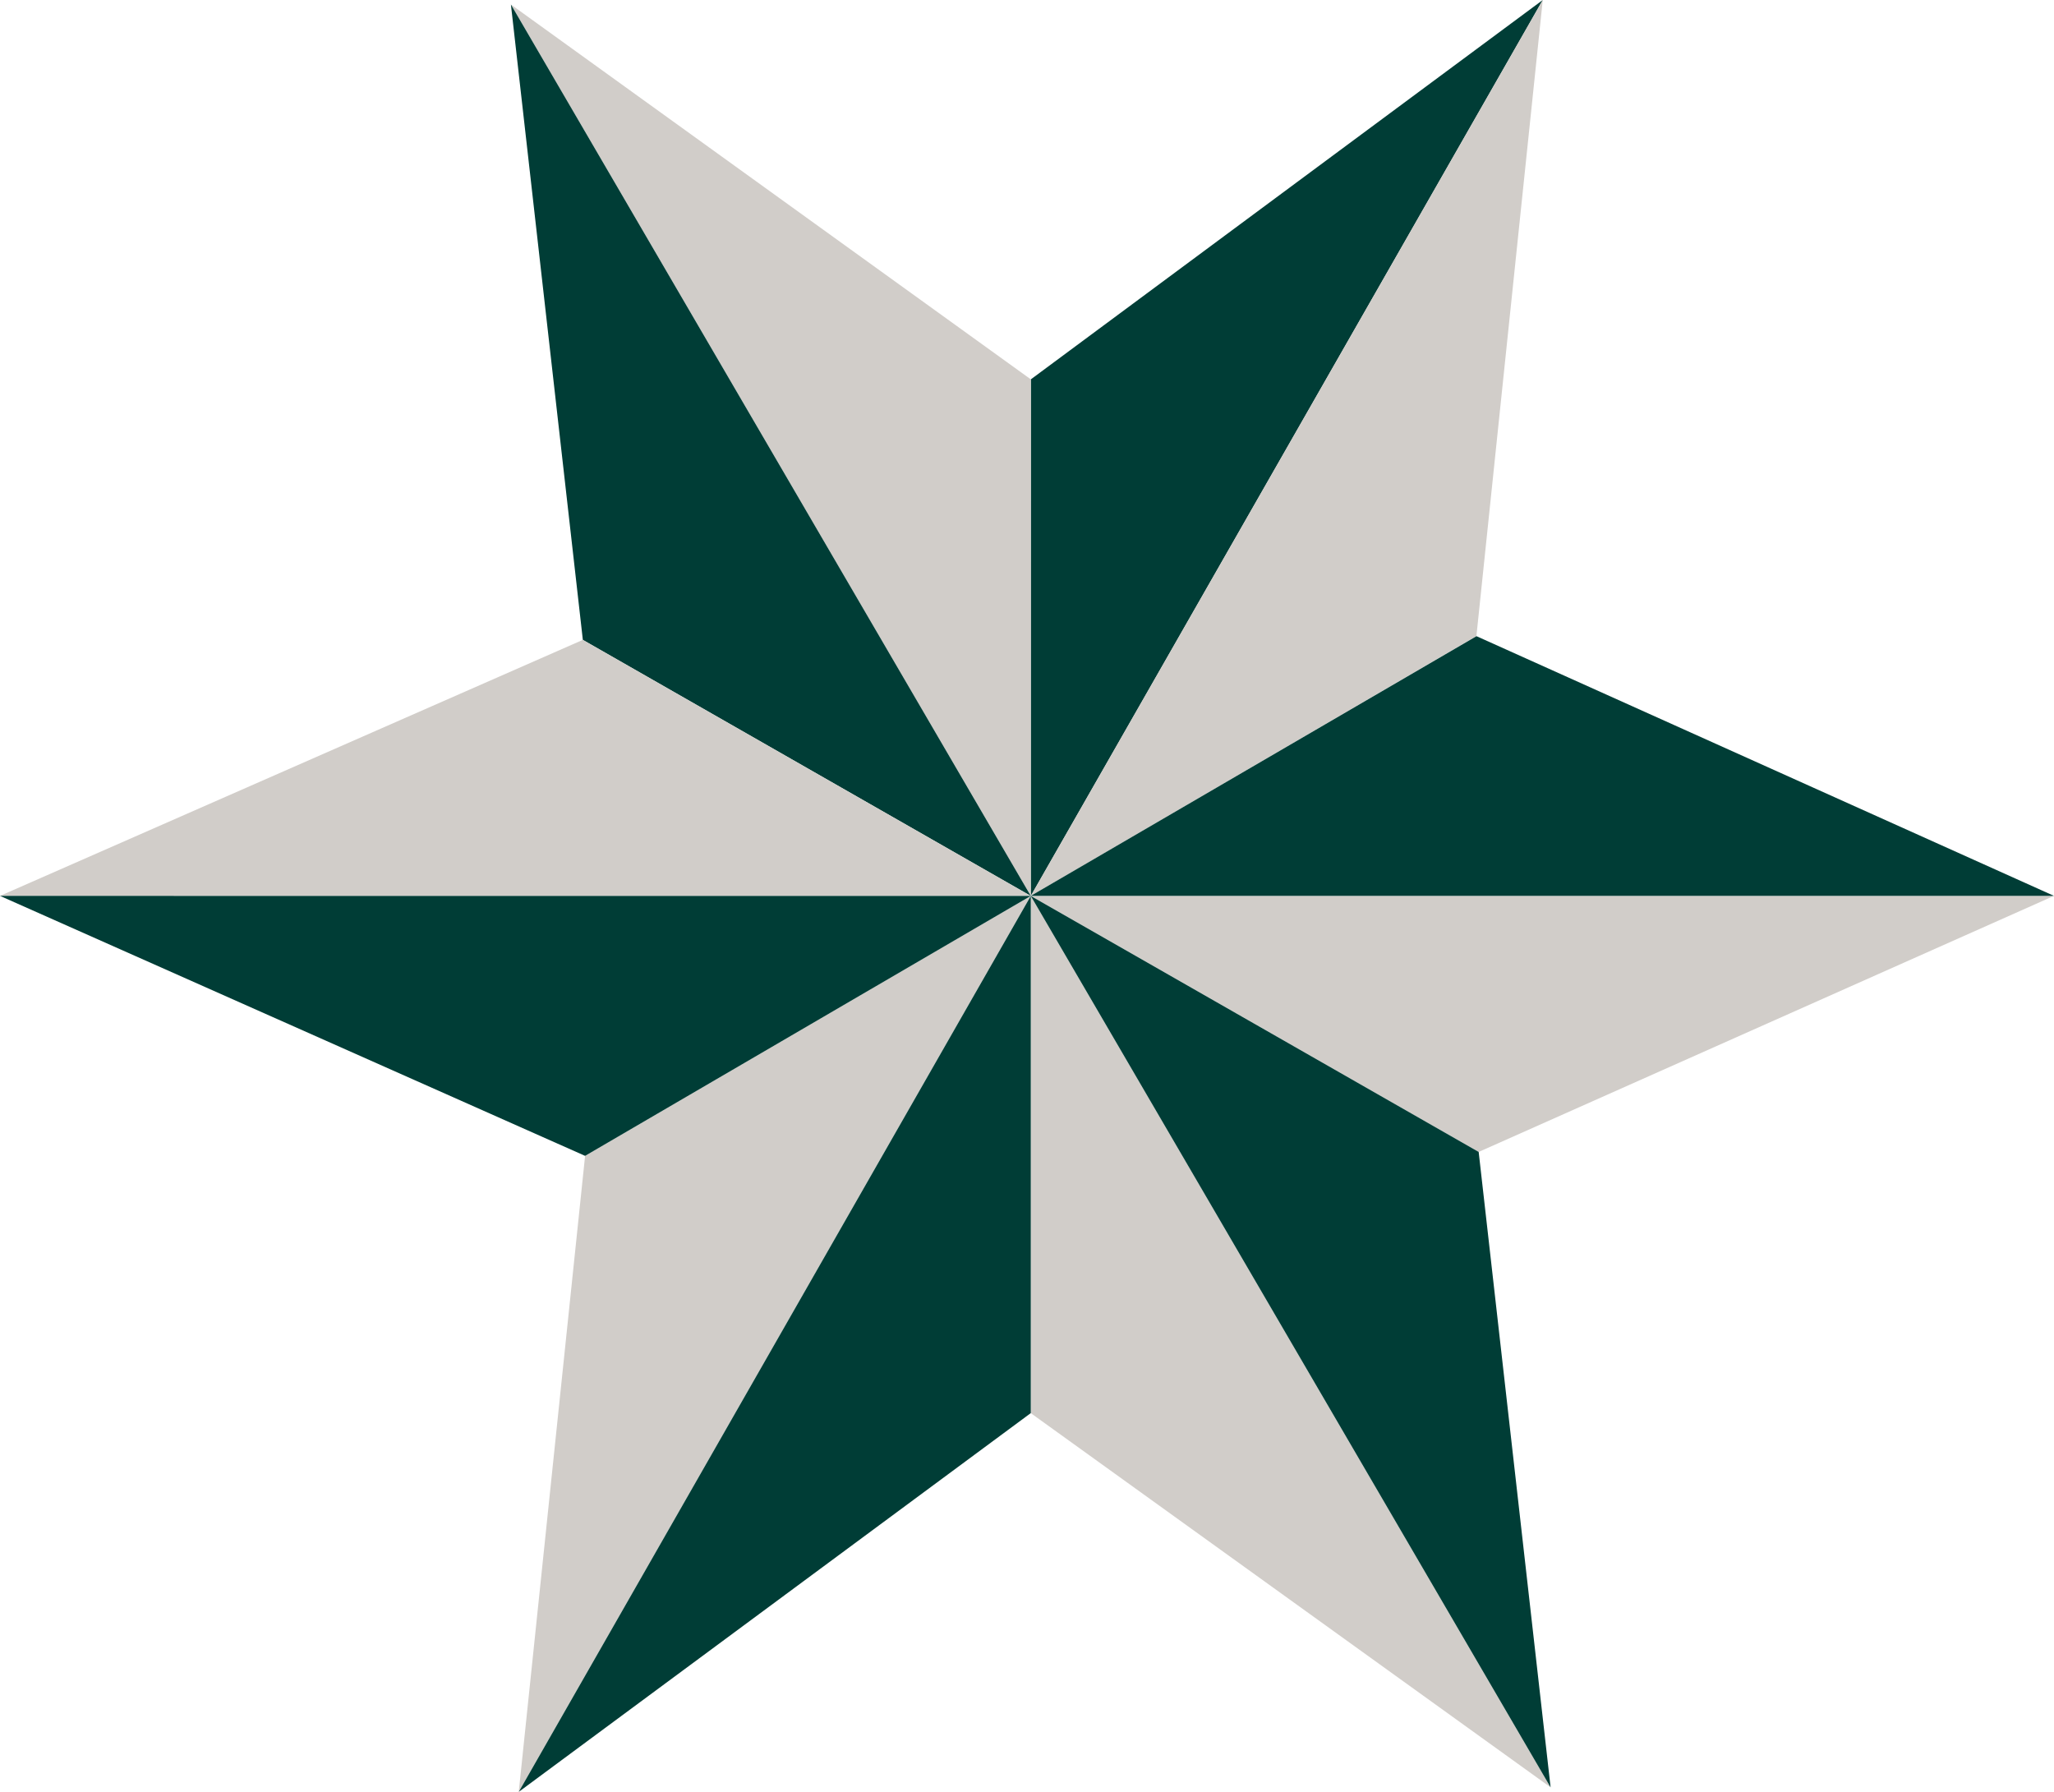
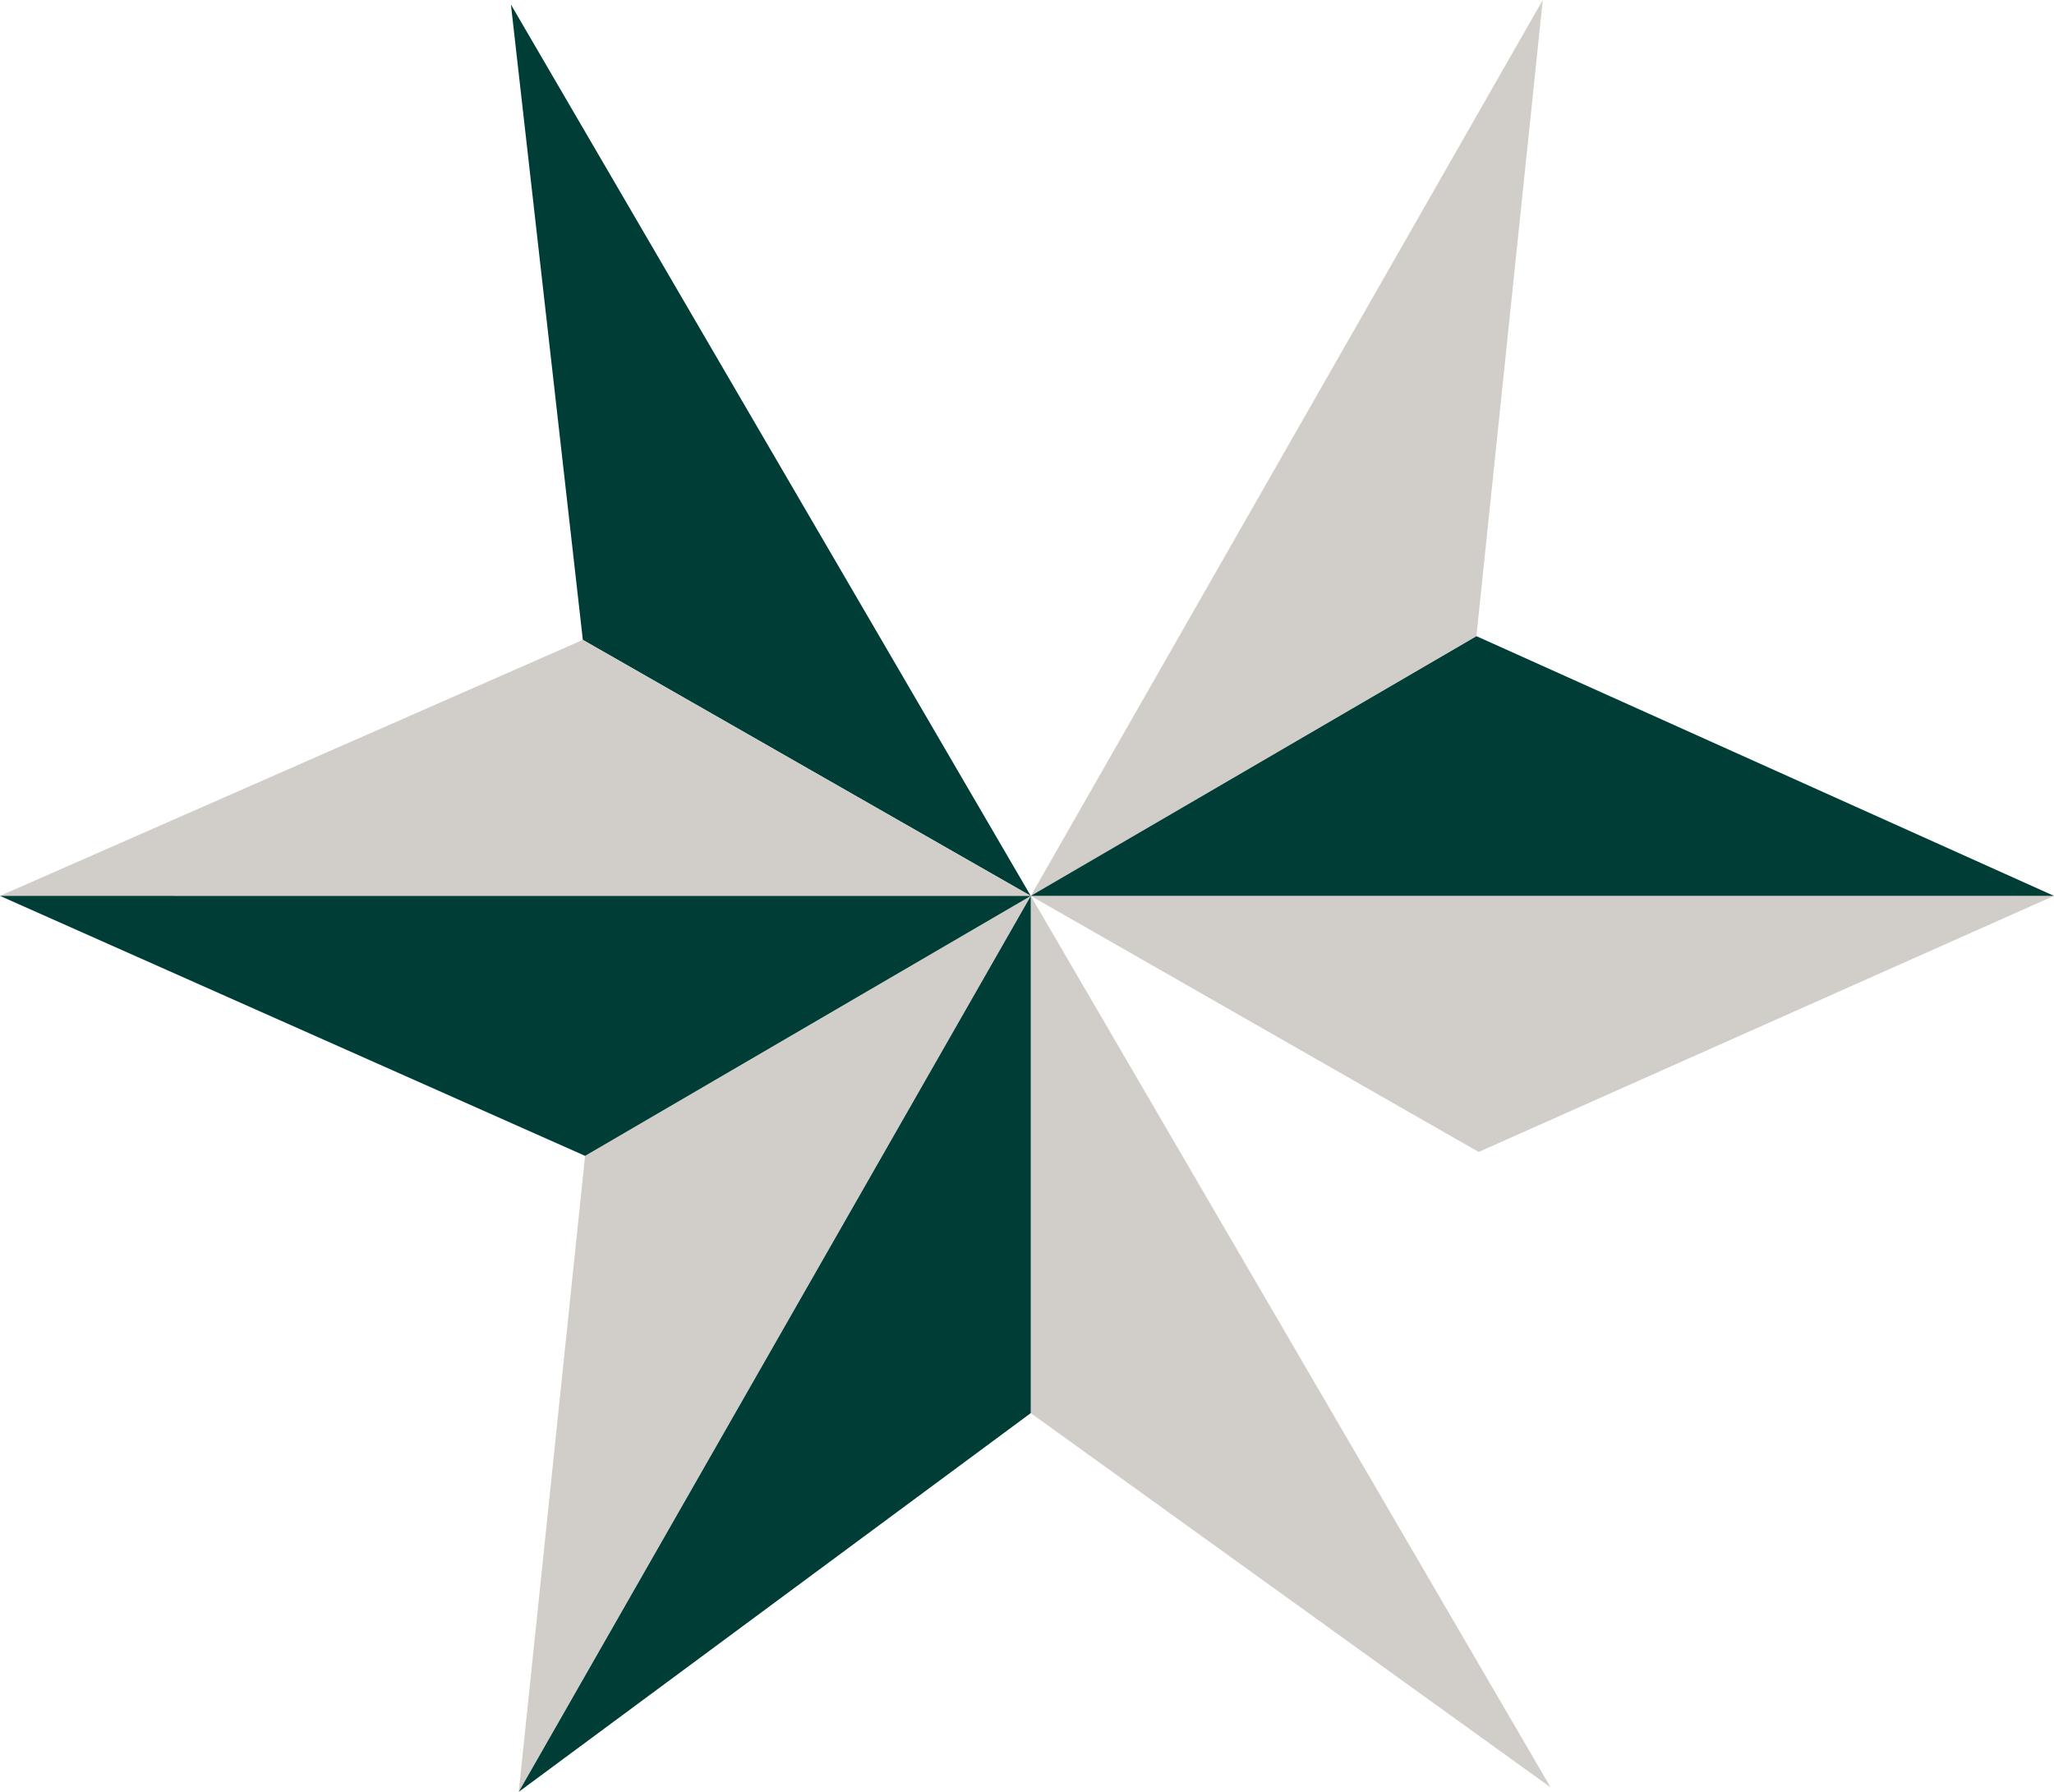
<svg xmlns="http://www.w3.org/2000/svg" id="UKHardwoodsLogomark" viewBox="0 0 382.65 333.8">
  <defs>
    <style>.ukhwlm-1{fill:#003d36;}.ukhwlm-2{fill:#d1cdc9;}</style>
  </defs>
  <polygon class="ukhwlm-2" points="192.03 166.89 192.03 166.89 109 215.32 96.64 333.8 192.03 166.89" />
  <polygon class="ukhwlm-2" points="192.03 166.9 192.02 263.24 288.87 332.96 192.03 166.9" />
-   <polygon class="ukhwlm-1" points="192.04 70.67 192.03 166.9 287.41 0 192.04 70.67" />
  <polygon class="ukhwlm-2" points="192.03 166.9 275.05 118.48 287.41 0 192.03 166.9" />
-   <polygon class="ukhwlm-2" points="192.04 70.67 95.18 .84 192.03 166.9 192.04 70.67" />
  <polygon class="ukhwlm-1" points="95.18 .84 108.58 119.2 192.03 166.9 95.18 .84" />
  <polygon class="ukhwlm-2" points="192.03 166.9 108.58 119.2 0 166.89 192.03 166.9" />
  <polygon class="ukhwlm-1" points="192.02 166.9 0 166.89 109 215.32 192.02 166.9" />
  <polygon class="ukhwlm-2" points="382.64 166.89 192.03 166.89 275.47 214.59 382.64 166.89" />
-   <polygon class="ukhwlm-1" points="288.87 332.96 275.47 214.59 192.03 166.9 288.87 332.96" />
  <polygon class="ukhwlm-1" points="96.64 333.8 192.03 263.24 192.03 166.9 96.64 333.8" />
  <polygon class="ukhwlm-1" points="382.65 166.89 275.06 118.51 192.03 166.89 382.65 166.89" />
</svg>